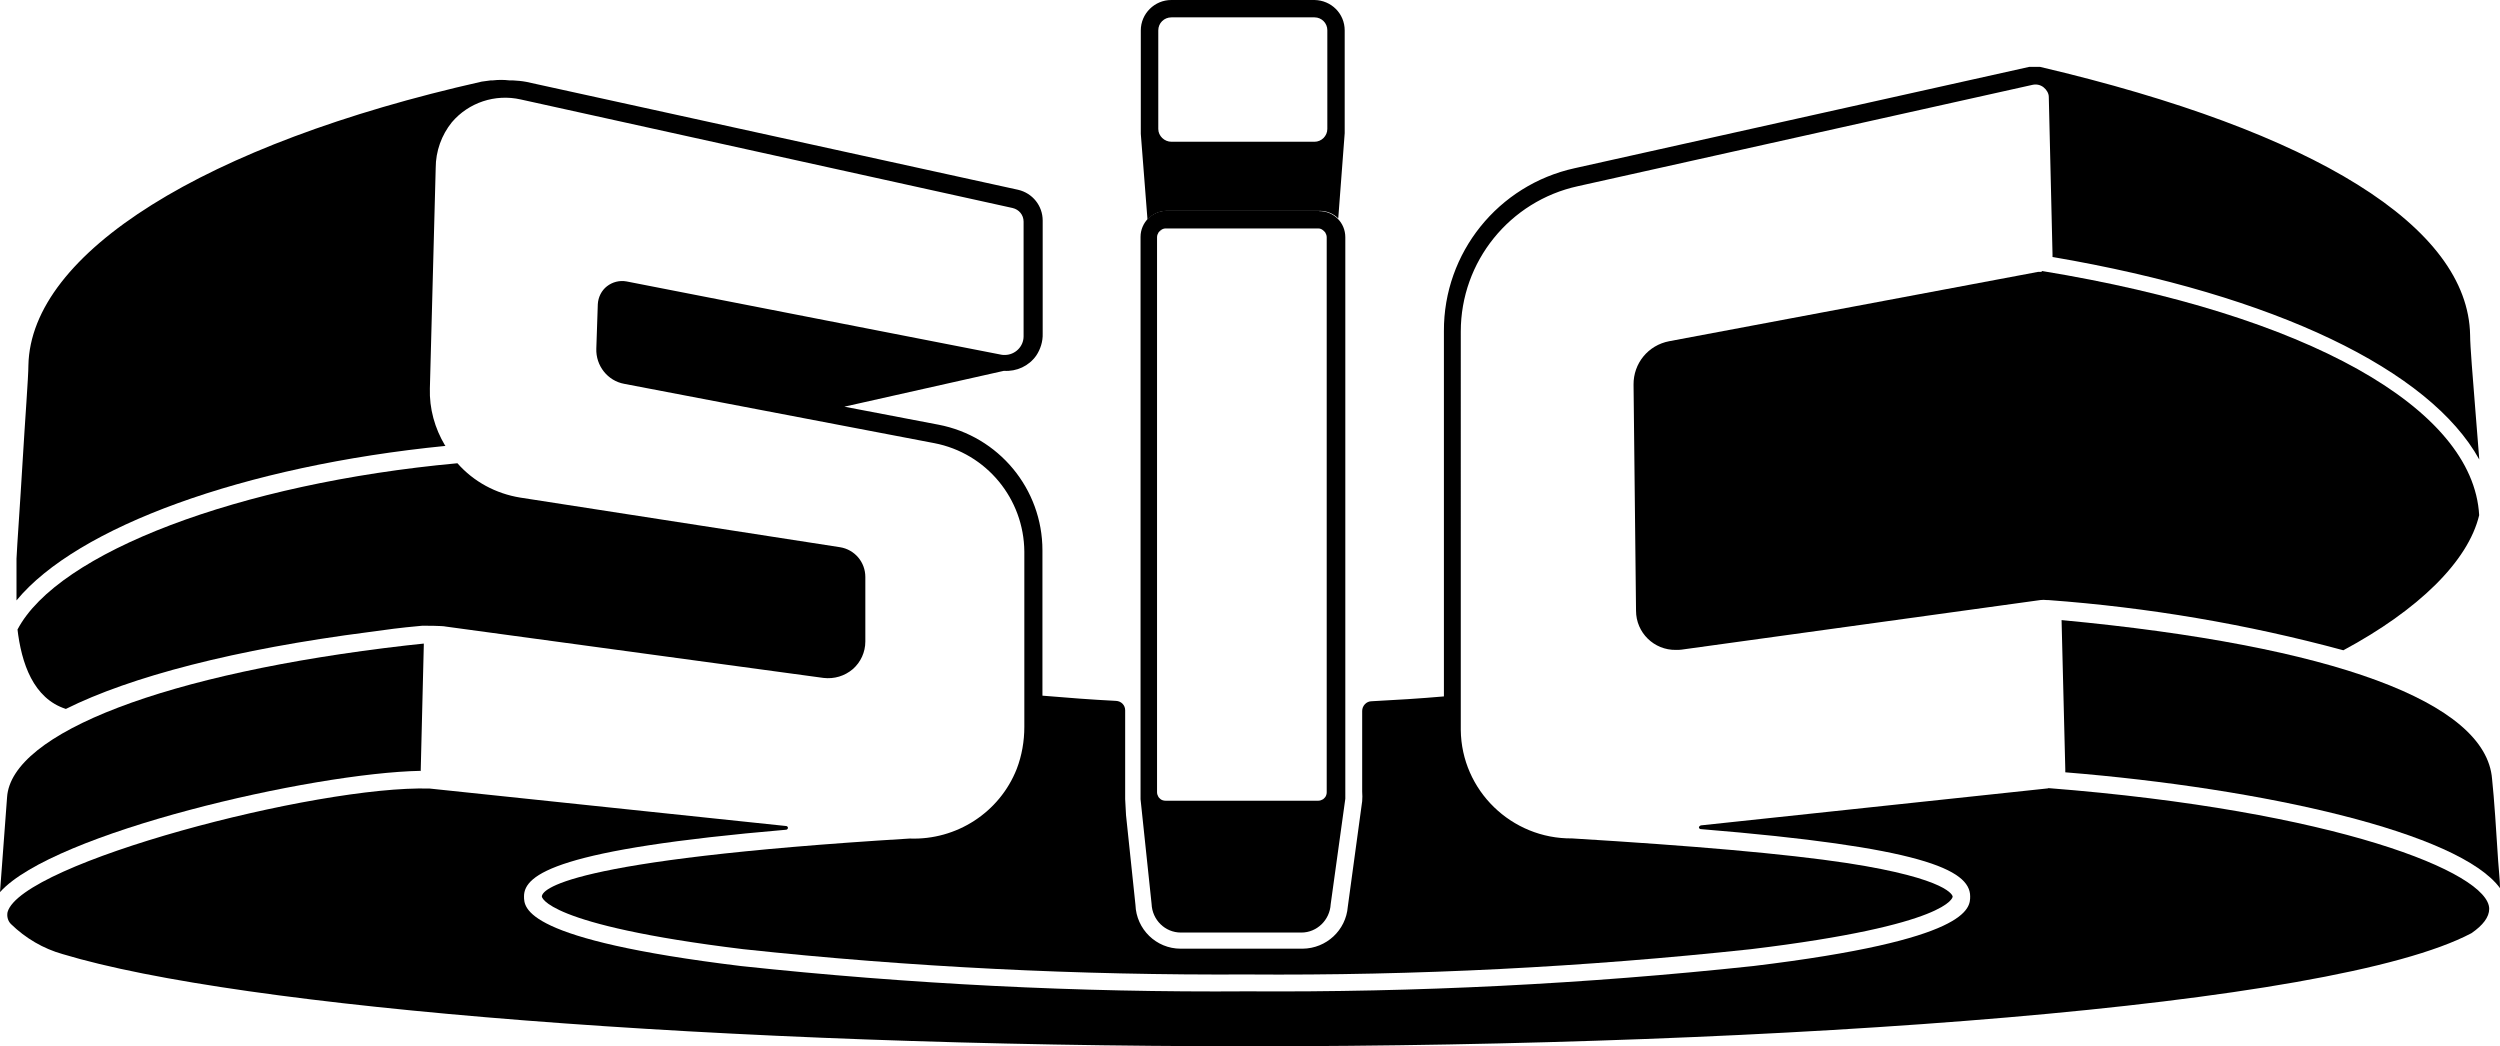
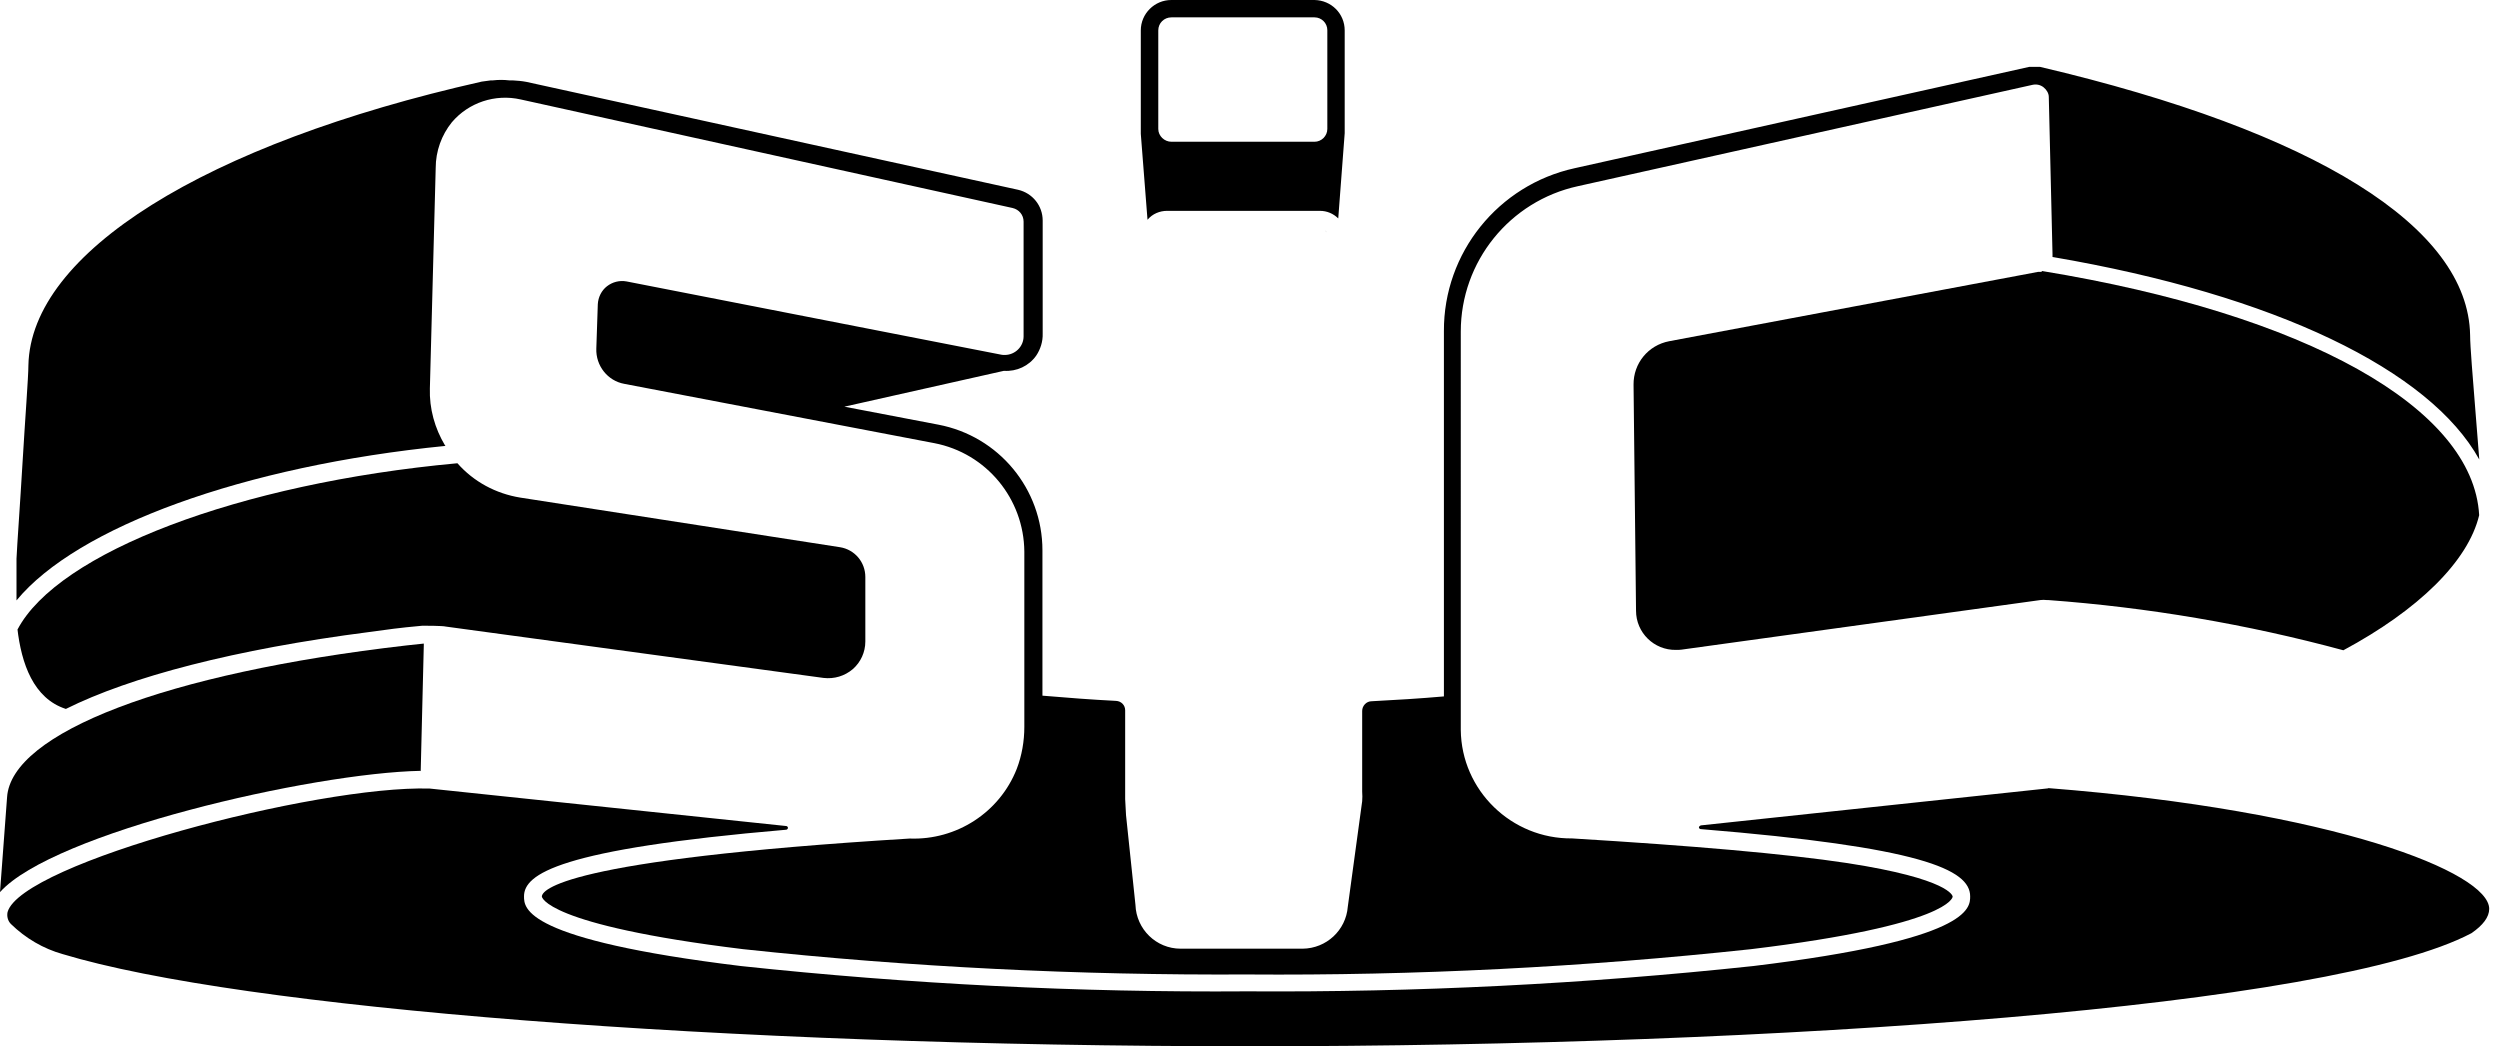
<svg xmlns="http://www.w3.org/2000/svg" id="Camada_2" data-name="Camada 2" viewBox="0 0 201.57 84.36">
  <g id="Layer_1" data-name="Layer 1">
    <g>
      <path d="M1.4,50.66c.32,2.84,1.3,5.66,3.91,6.5,5.21-2.6,13.65-4.81,24.45-6.2,1.65-.22,2.21-.32,4.3-.51.22,0,1.62,0,1.89.07l30.45,4.14c.86.1,1.7-.15,2.36-.71.64-.56,1.01-1.37,1.01-2.23v-5.2c0-1.2-.86-2.21-2.04-2.4l-25.78-4c-1.97-.32-3.76-1.28-5.07-2.77-17.64,1.62-32.22,7.21-35.47,13.41" />
-       <path d="M166.22,50l.3,12.02v.25c16.04,1.3,31.78,4.86,35.05,9.34,0-.66-.1-1.4-.15-2.21-.15-2.35-.32-5.03-.49-6.6-.49-6.2-12.81-10.74-34.68-12.8" />
      <path d="M33.92,62.19l.25-10.18v-.12l-1.4.15C13.36,54.27.91,59.1.57,64.28c-.07.96-.37,4.93-.57,7.65,4.28-4.78,25.11-9.61,33.94-9.78" />
      <path d="M164.6,21.92h-.27l-29.74,5.59c-1.7.32-2.9,1.79-2.88,3.51l.2,18.22c0,1.77,1.45,3.19,3.22,3.16.15,0,.3,0,.44-.02l28.95-4c.17-.02.32-.02.49,0h.12c8.04.59,16.01,1.94,23.81,4.05,6.03-3.24,10.06-7.16,10.95-10.89-.47-8.66-13.92-16.19-35.25-19.69" />
      <path d="M93.57,64.28s.12.12.17.17l-.17-.17Z" />
-       <path d="M93.69,18.54s-.12.12-.17.17c.05-.07.12-.12.17-.17" />
+       <path d="M93.69,18.54s-.12.12-.17.17" />
      <path d="M106.99,18.74s-.12-.12-.17-.17c.07.05.12.12.17.17" />
      <path d="M106.8,64.47s.12-.12.17-.17l-.17.17Z" />
      <path d="M35.89,35.93c-.84-1.4-1.28-2.99-1.23-4.61l.47-17.78c0-1.35.47-2.65,1.3-3.68,1.35-1.59,3.49-2.31,5.56-1.84l39.65,8.75c.52.12.89.56.89,1.1v9.25c0,.83-.69,1.5-1.52,1.5-.1,0-.17,0-.27-.02l-30.23-5.91c-.57-.1-1.13.05-1.57.39-.44.34-.71.88-.74,1.45l-.12,3.58c-.05,1.37.91,2.6,2.26,2.84l24.99,4.78c4.21.81,7.23,4.49,7.26,8.75v14.13c0,1.15-.2,2.31-.61,3.38-1.38,3.51-4.85,5.76-8.63,5.62-28.21,1.72-29.66,4.19-29.66,4.68,0,0,.17,2.28,16.23,4.24,13.5,1.45,27.06,2.11,40.63,2.04,13.58.1,27.15-.59,40.63-2.04,16.06-1.94,16.26-4.19,16.26-4.24s-.22-1.42-8.49-2.7c-5.02-.76-12.49-1.4-22.19-1.99-4.89.05-8.93-3.87-8.98-8.75V26.73c0-5.64,3.94-10.52,9.45-11.72l36.65-8.17c.32-.07.64,0,.89.2.25.2.42.49.42.78l.3,12.68v.22c17.98,3.07,30.43,9.12,34.41,16.33-.1-1.2-.2-2.6-.32-4.02-.2-2.53-.42-5.13-.42-6.01-.15-8.73-12.47-16.41-34.68-21.63h-.86l-36.65,8.17c-6.17,1.35-10.58,6.82-10.55,13.14v29.45c-1.92.17-3.91.29-5.83.39-.42,0-.76.37-.76.78v6.5c.02.27.02.54,0,.78l-1.16,8.51c-.15,1.89-1.72,3.36-3.64,3.38h-9.84c-1.97,0-3.57-1.57-3.64-3.53l-.76-7.23-.07-1.3v-7.16c0-.42-.32-.74-.74-.76-1.99-.1-3.91-.25-5.93-.42v-11.72c0-4.95-3.52-9.2-8.39-10.13l-7.58-1.45,12.86-2.89c1.03.07,2.02-.39,2.61-1.23.34-.51.54-1.13.52-1.77v-9.12c0-1.18-.81-2.21-1.99-2.48L42.43,6.6c-.37-.07-.74-.1-1.11-.12h-.27c-.44-.05-.86-.05-1.3,0h-.17l-.74.1C16.48,11.62,2.48,20.4,2.29,29.45c0,.93-.27,4.41-.47,7.8-.2,3.41-.44,6.65-.49,7.8v3.36c4.87-5.91,18.28-10.84,34.61-12.46" />
      <path d="M165.17,63.56h0l-28.04,2.99s-.15.07-.15.15.07.15.15.15c17.71,1.45,21.72,3.24,21.72,5.42,0,.96,0,3.51-17.49,5.62-13.55,1.45-27.18,2.13-40.81,2.04-13.63.1-27.25-.59-40.81-2.04-17.49-2.13-17.49-4.66-17.49-5.62,0-1.79,2.78-3.8,21.13-5.37.07,0,.15-.07.15-.15s-.07-.15-.15-.15l-28.73-3.02c-9.15-.27-32.93,6.01-34.04,9.96-.07.34.02.71.27.96,1.18,1.15,2.61,1.99,4.18,2.43,14.36,4.34,53.01,7.43,95.73,7.43s87.24-3.16,98.48-9.12c.93-.64,1.43-1.3,1.43-1.96,0-2.92-12.37-7.92-35.59-9.74" />
      <path d="M93.39,2.45c0-.59.47-1.05,1.06-1.05h11.54c.57,0,1.03.47,1.03,1.03h0v7.97c0,.56-.47,1.03-1.03,1.03h-11.54c-.57,0-1.06-.47-1.06-1.03h0V2.43v.02ZM92.53,17.71c.39-.47.98-.71,1.57-.71h12.32c.57,0,1.08.22,1.48.61l.52-6.87V2.45c0-1.35-1.08-2.43-2.44-2.45h-11.54c-1.35,0-2.46,1.1-2.46,2.45v8.34l.54,6.92h0Z" />
-       <path d="M93.29,19.13c0-.15.05-.27.12-.39.05-.07.12-.12.17-.17.12-.1.27-.15.39-.15h12.32c.15,0,.27.05.39.15.07.05.12.12.17.17.07.12.12.25.12.39v44.75c0,.15-.05.29-.12.39-.05.07-.12.12-.17.17-.12.07-.25.12-.39.12h-12.32c-.15,0-.3-.05-.39-.12-.07-.05-.12-.12-.17-.17-.07-.12-.12-.25-.12-.39V19.13ZM106.4,16.99h-12.32c-1.18,0-2.12.96-2.12,2.11v45.34l.89,8.44c.05,1.28,1.08,2.31,2.36,2.31h9.72c1.25,0,2.29-1.01,2.36-2.28l1.18-8.51V19.13c0-1.18-.93-2.11-2.12-2.11" />
    </g>
  </g>
</svg>